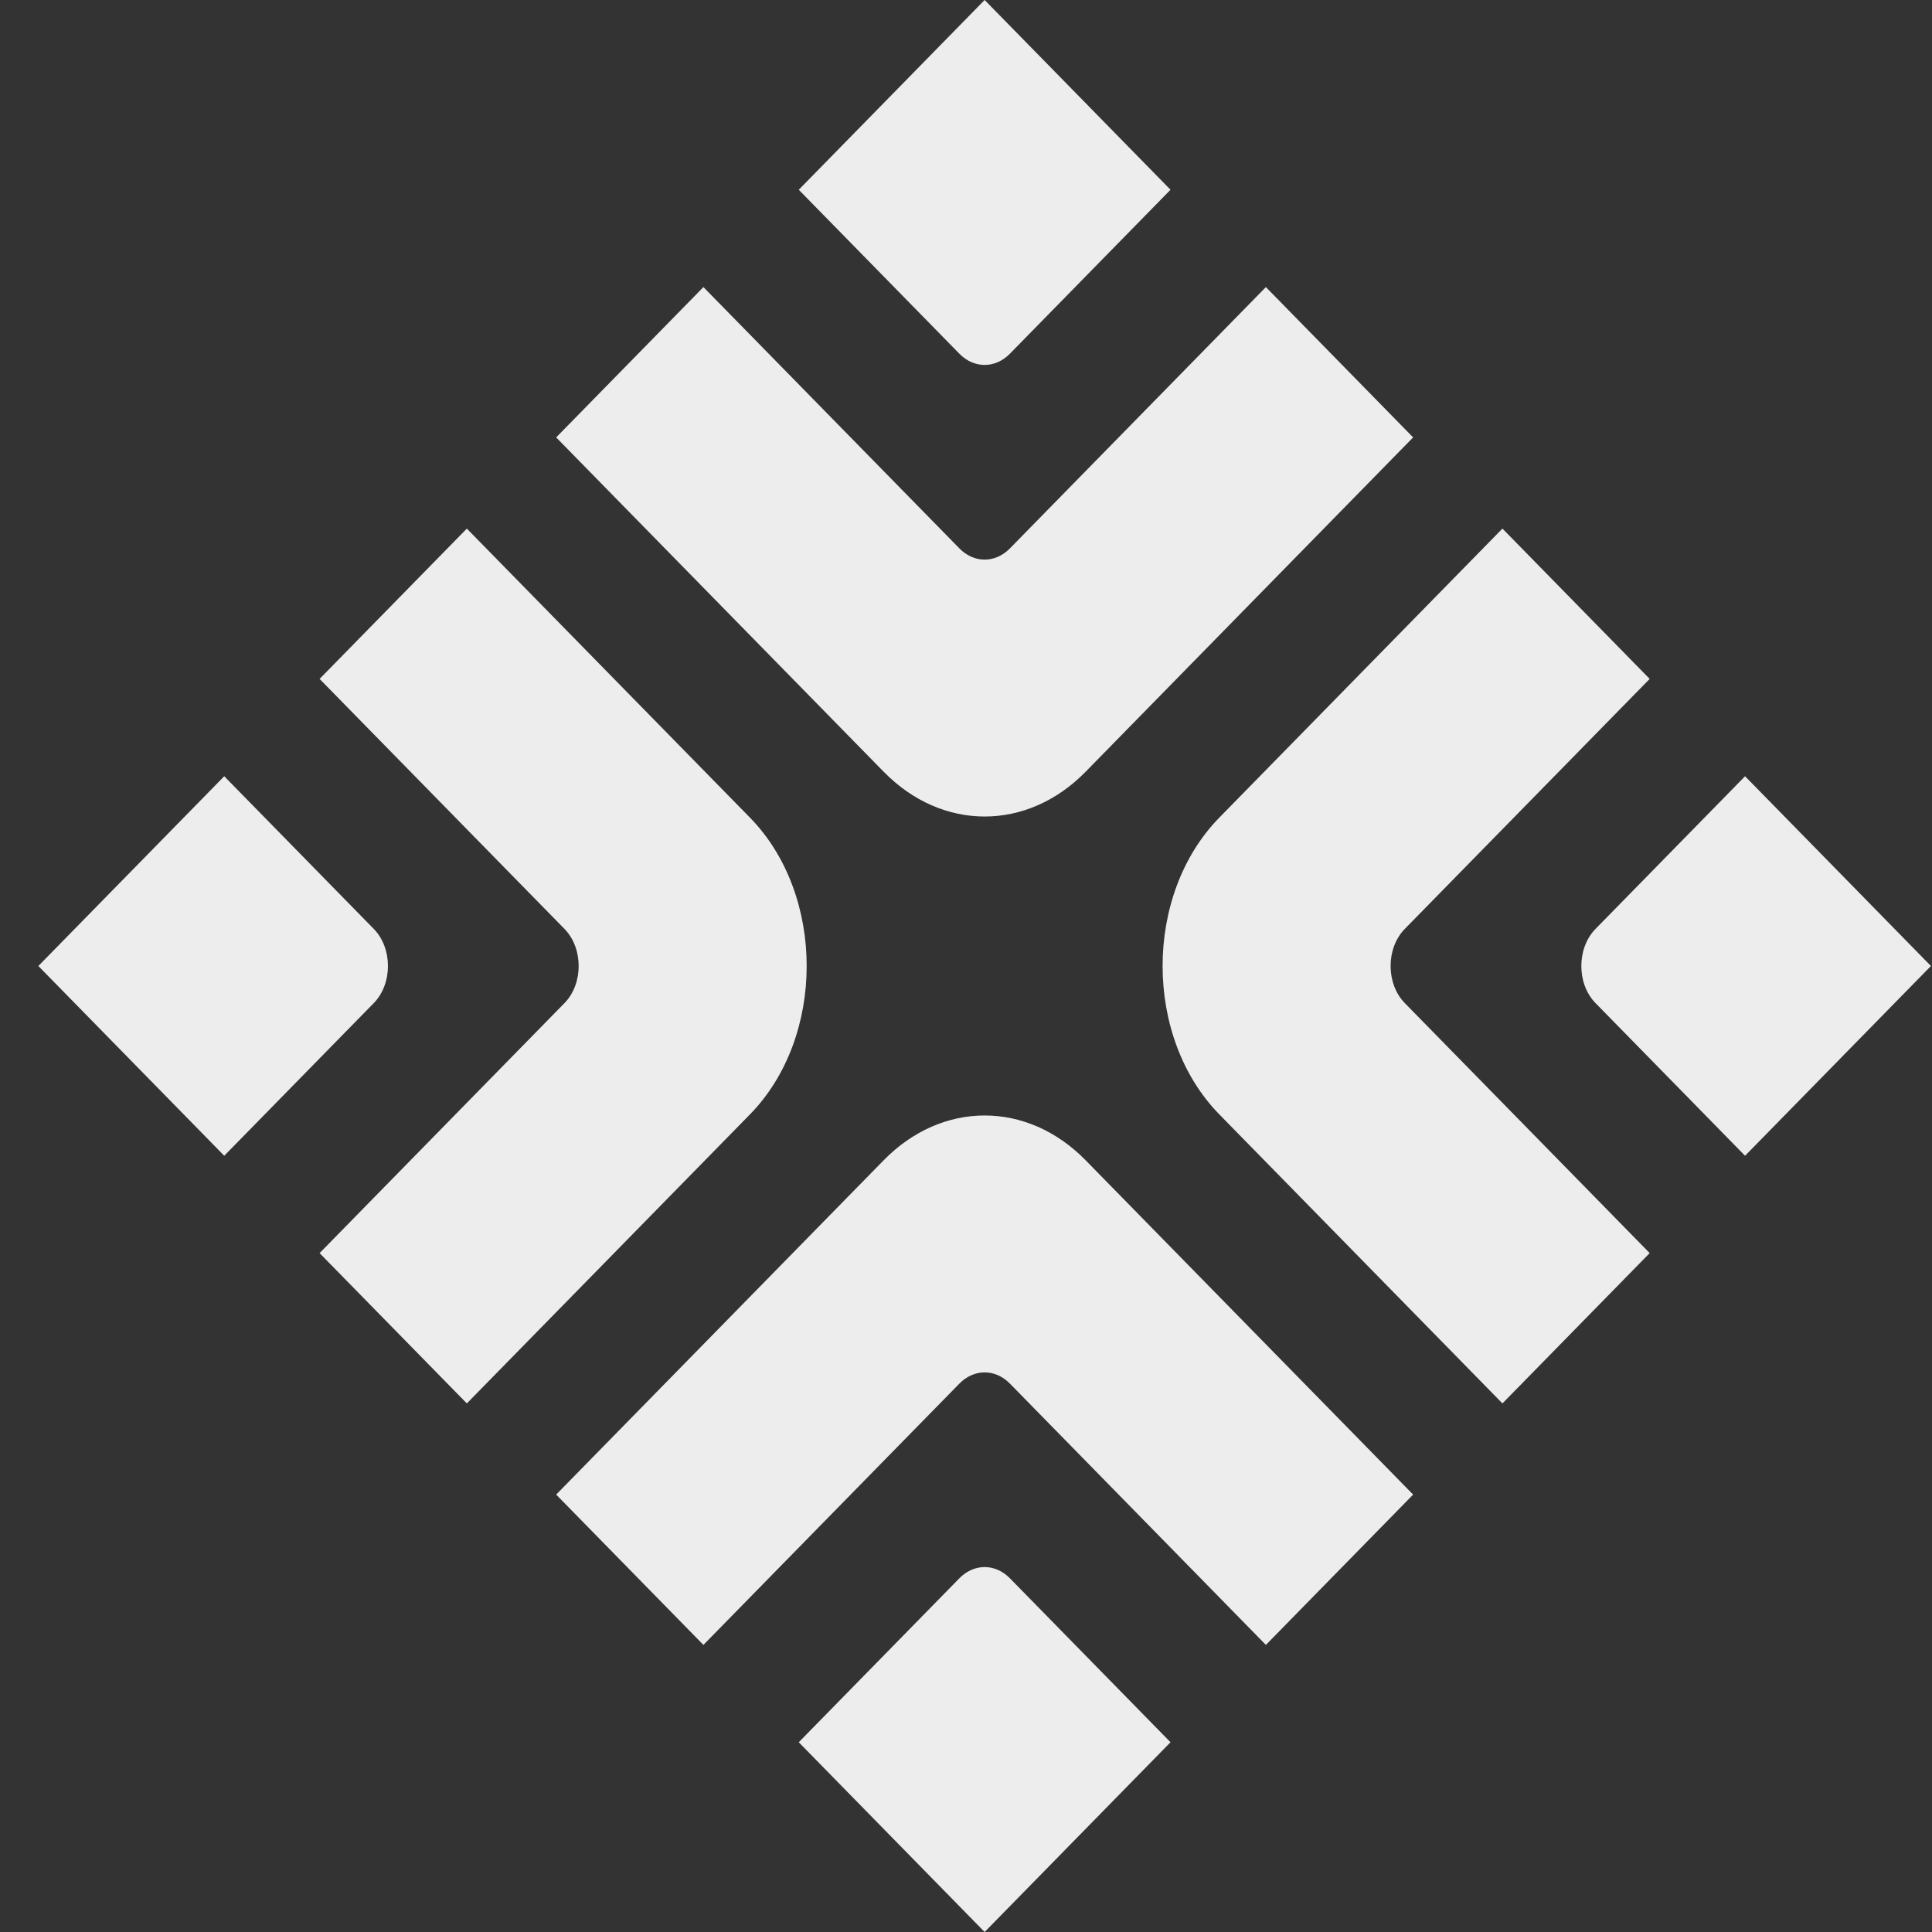
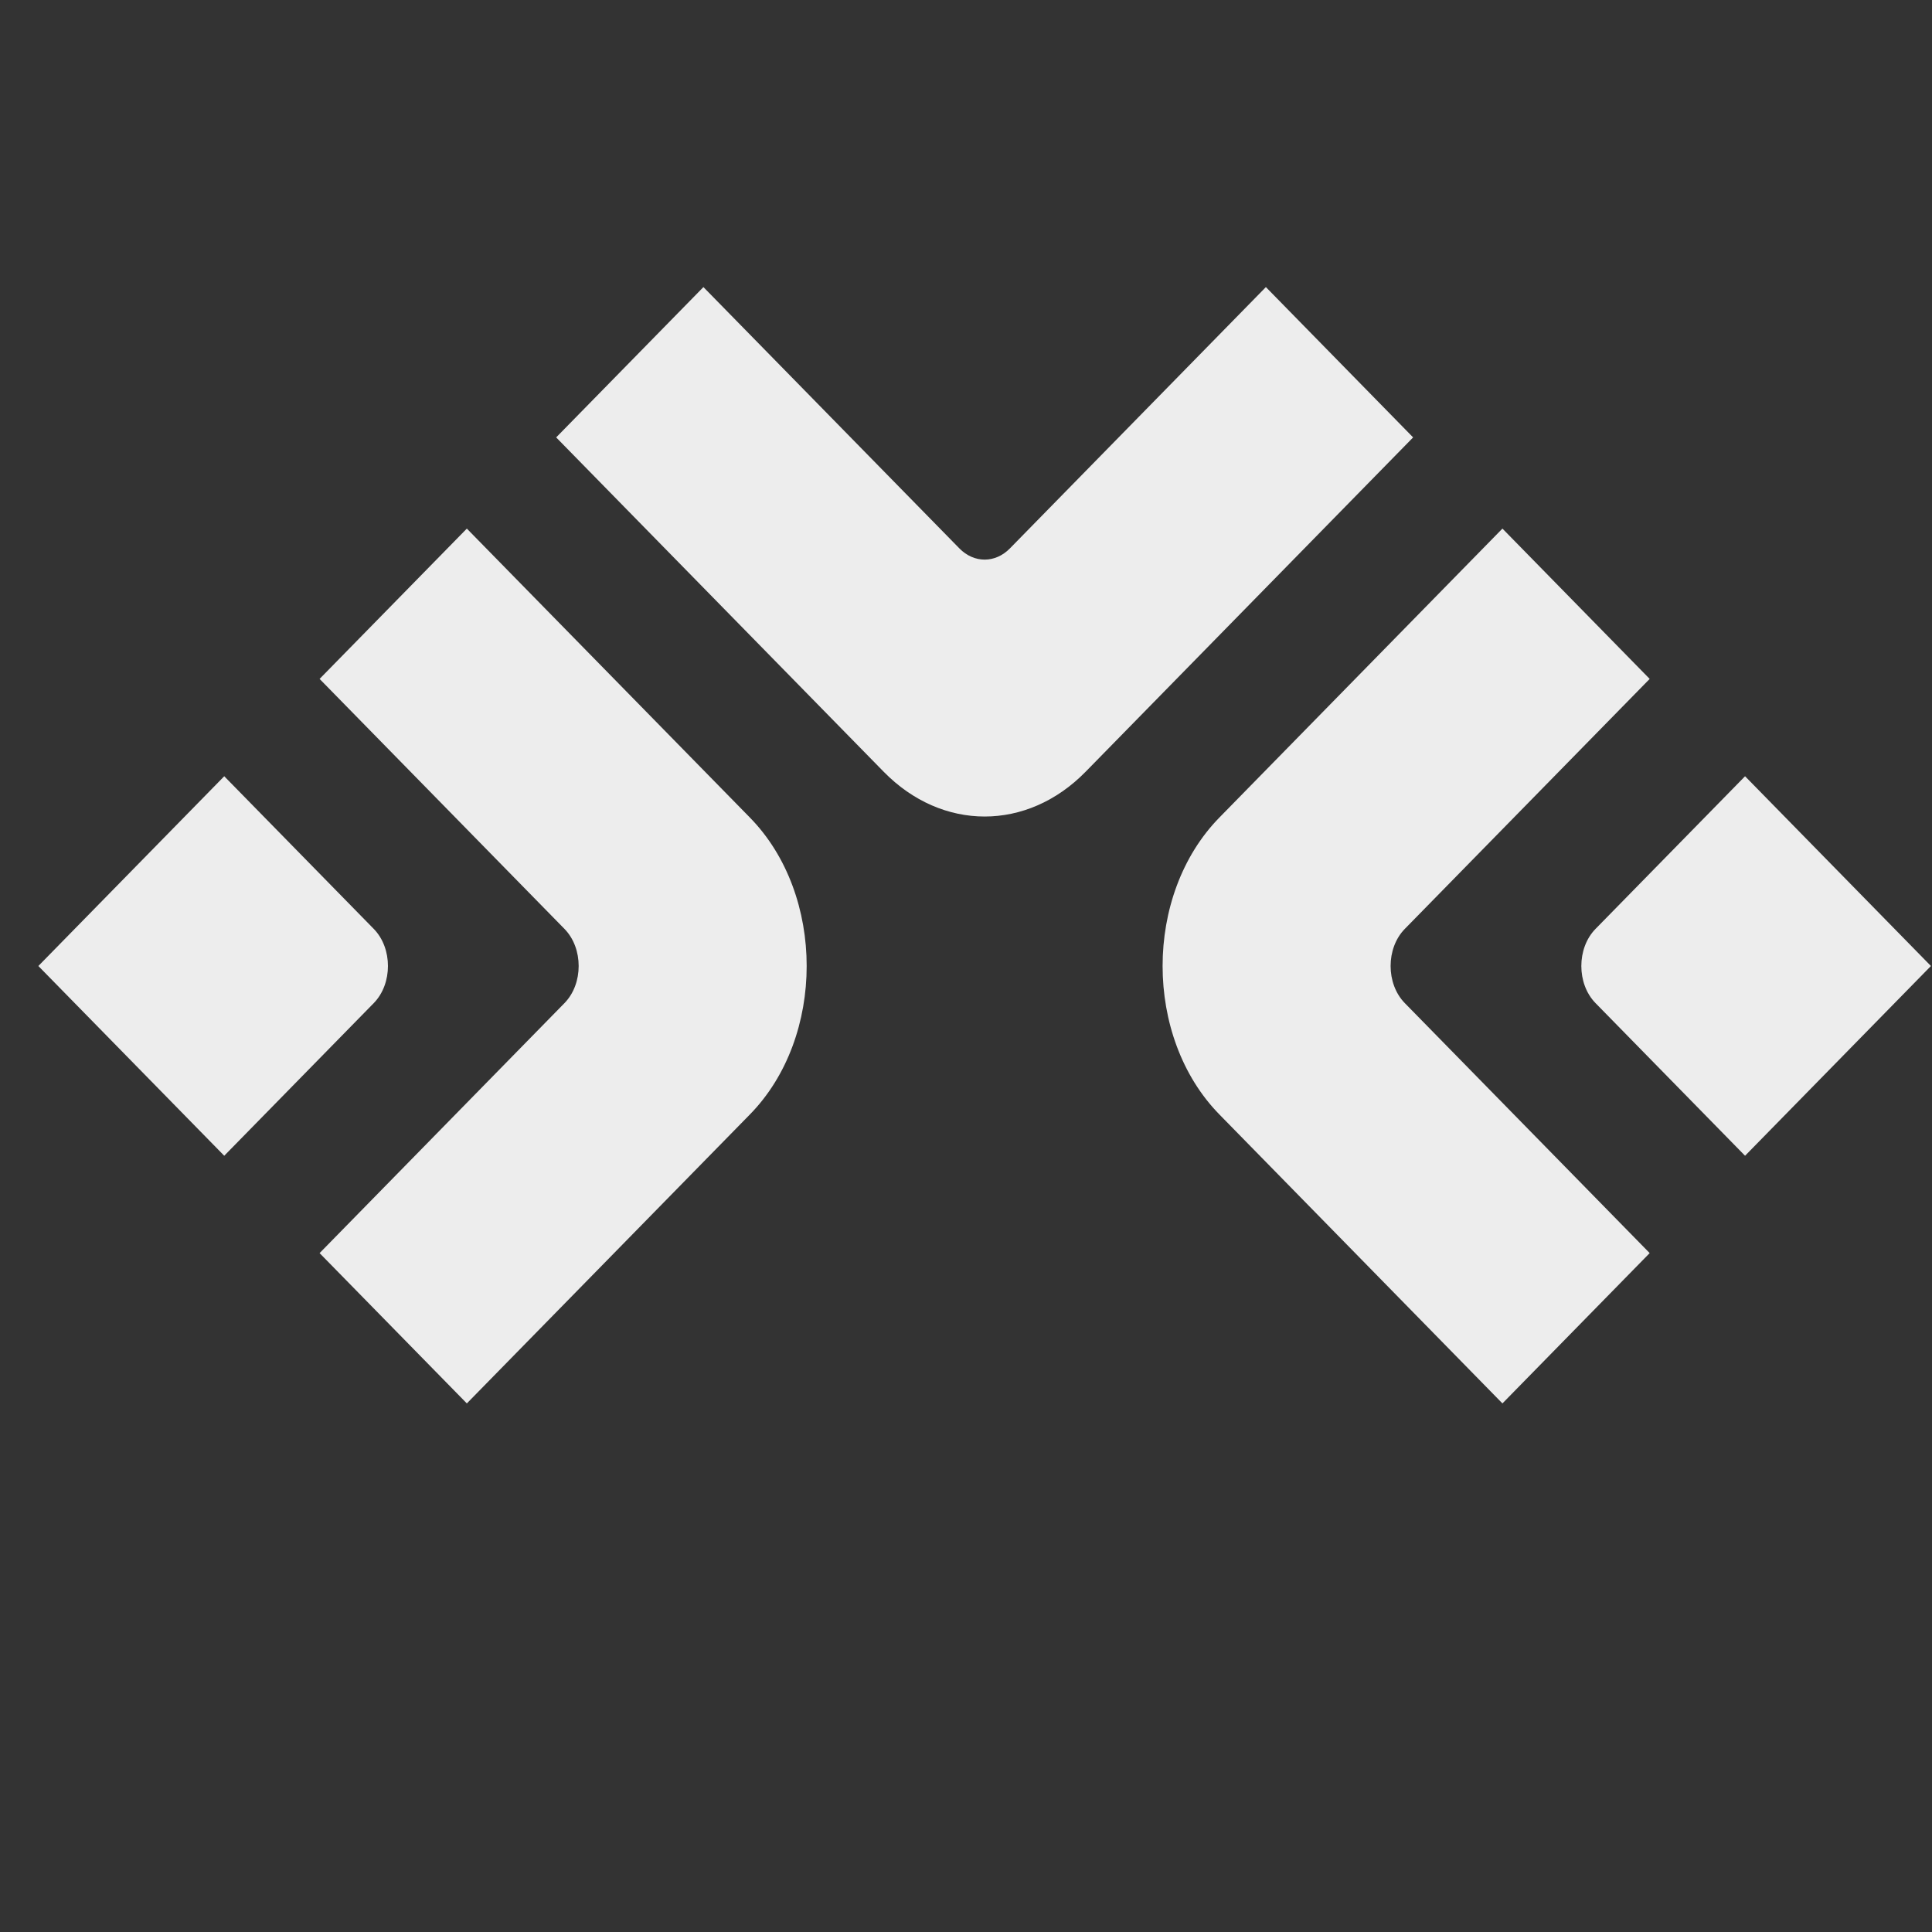
<svg xmlns="http://www.w3.org/2000/svg" width="256" height="256" viewBox="0 0 256 256" fill="none">
  <rect x="0" y="0" width="256" height="256" fill="#333333" stroke="none" />
  <g clip-path="url(#clip0_2464_2205)">
-     <path d="M130.469 0L155.099 25.143L133.814 46.871C131.877 48.849 129.062 48.849 127.124 46.871L105.84 25.143L130.469 0Z" fill="#EDEDED" />
    <path fill-rule="evenodd" clip-rule="evenodd" d="M127.126 72.668C129.064 74.646 131.878 74.646 133.816 72.668L167.736 38.041L187.246 57.958L143.85 102.26C136.1 110.171 124.843 110.171 117.093 102.26L73.695 57.958L93.206 38.041L127.126 72.668Z" fill="#EDEDED" />
-     <path d="M130.469 256L105.84 230.857L127.124 209.129C129.062 207.151 131.877 207.151 133.814 209.129L155.099 230.857L130.469 256Z" fill="#EDEDED" />
-     <path fill-rule="evenodd" clip-rule="evenodd" d="M133.816 183.332C131.878 181.354 129.064 181.354 127.126 183.332L93.206 217.959L73.695 198.041L117.093 153.74C124.843 145.829 136.1 145.829 143.85 153.74L187.246 198.041L167.736 217.959L133.816 183.332Z" fill="#EDEDED" />
    <path d="M255.858 128L231.229 102.857L211.415 123.084C208.908 125.643 208.908 130.358 211.415 132.917L231.229 153.144L255.858 128Z" fill="#EDEDED" />
    <path fill-rule="evenodd" clip-rule="evenodd" d="M186.143 132.917C183.636 130.358 183.636 125.642 186.143 123.084L218.591 89.959L199.08 70.041L161.57 108.333C151.544 118.568 151.544 137.432 161.57 147.667L199.08 185.959L218.591 166.042L186.143 132.917Z" fill="#EDEDED" />
-     <path d="M5.082 128L29.712 153.143L49.525 132.917C52.032 130.358 52.032 125.643 49.525 123.084L29.712 102.857L5.082 128Z" fill="#EDEDED" />
+     <path d="M5.082 128L29.712 153.143L49.525 132.917C52.032 130.358 52.032 125.643 49.525 123.084L29.712 102.857L5.082 128" fill="#EDEDED" />
    <path fill-rule="evenodd" clip-rule="evenodd" d="M74.796 123.085C77.303 125.643 77.303 130.359 74.796 132.918L42.348 166.043L61.859 185.96L99.369 147.668C109.395 137.433 109.395 118.569 99.369 108.334L61.859 70.042L42.348 89.959L74.796 123.085Z" fill="#EDEDED" />
  </g>
  <defs>
    <clipPath id="clip0_2464_2205">
      <rect width="256" height="256" fill="white" />
    </clipPath>
  </defs>
</svg>